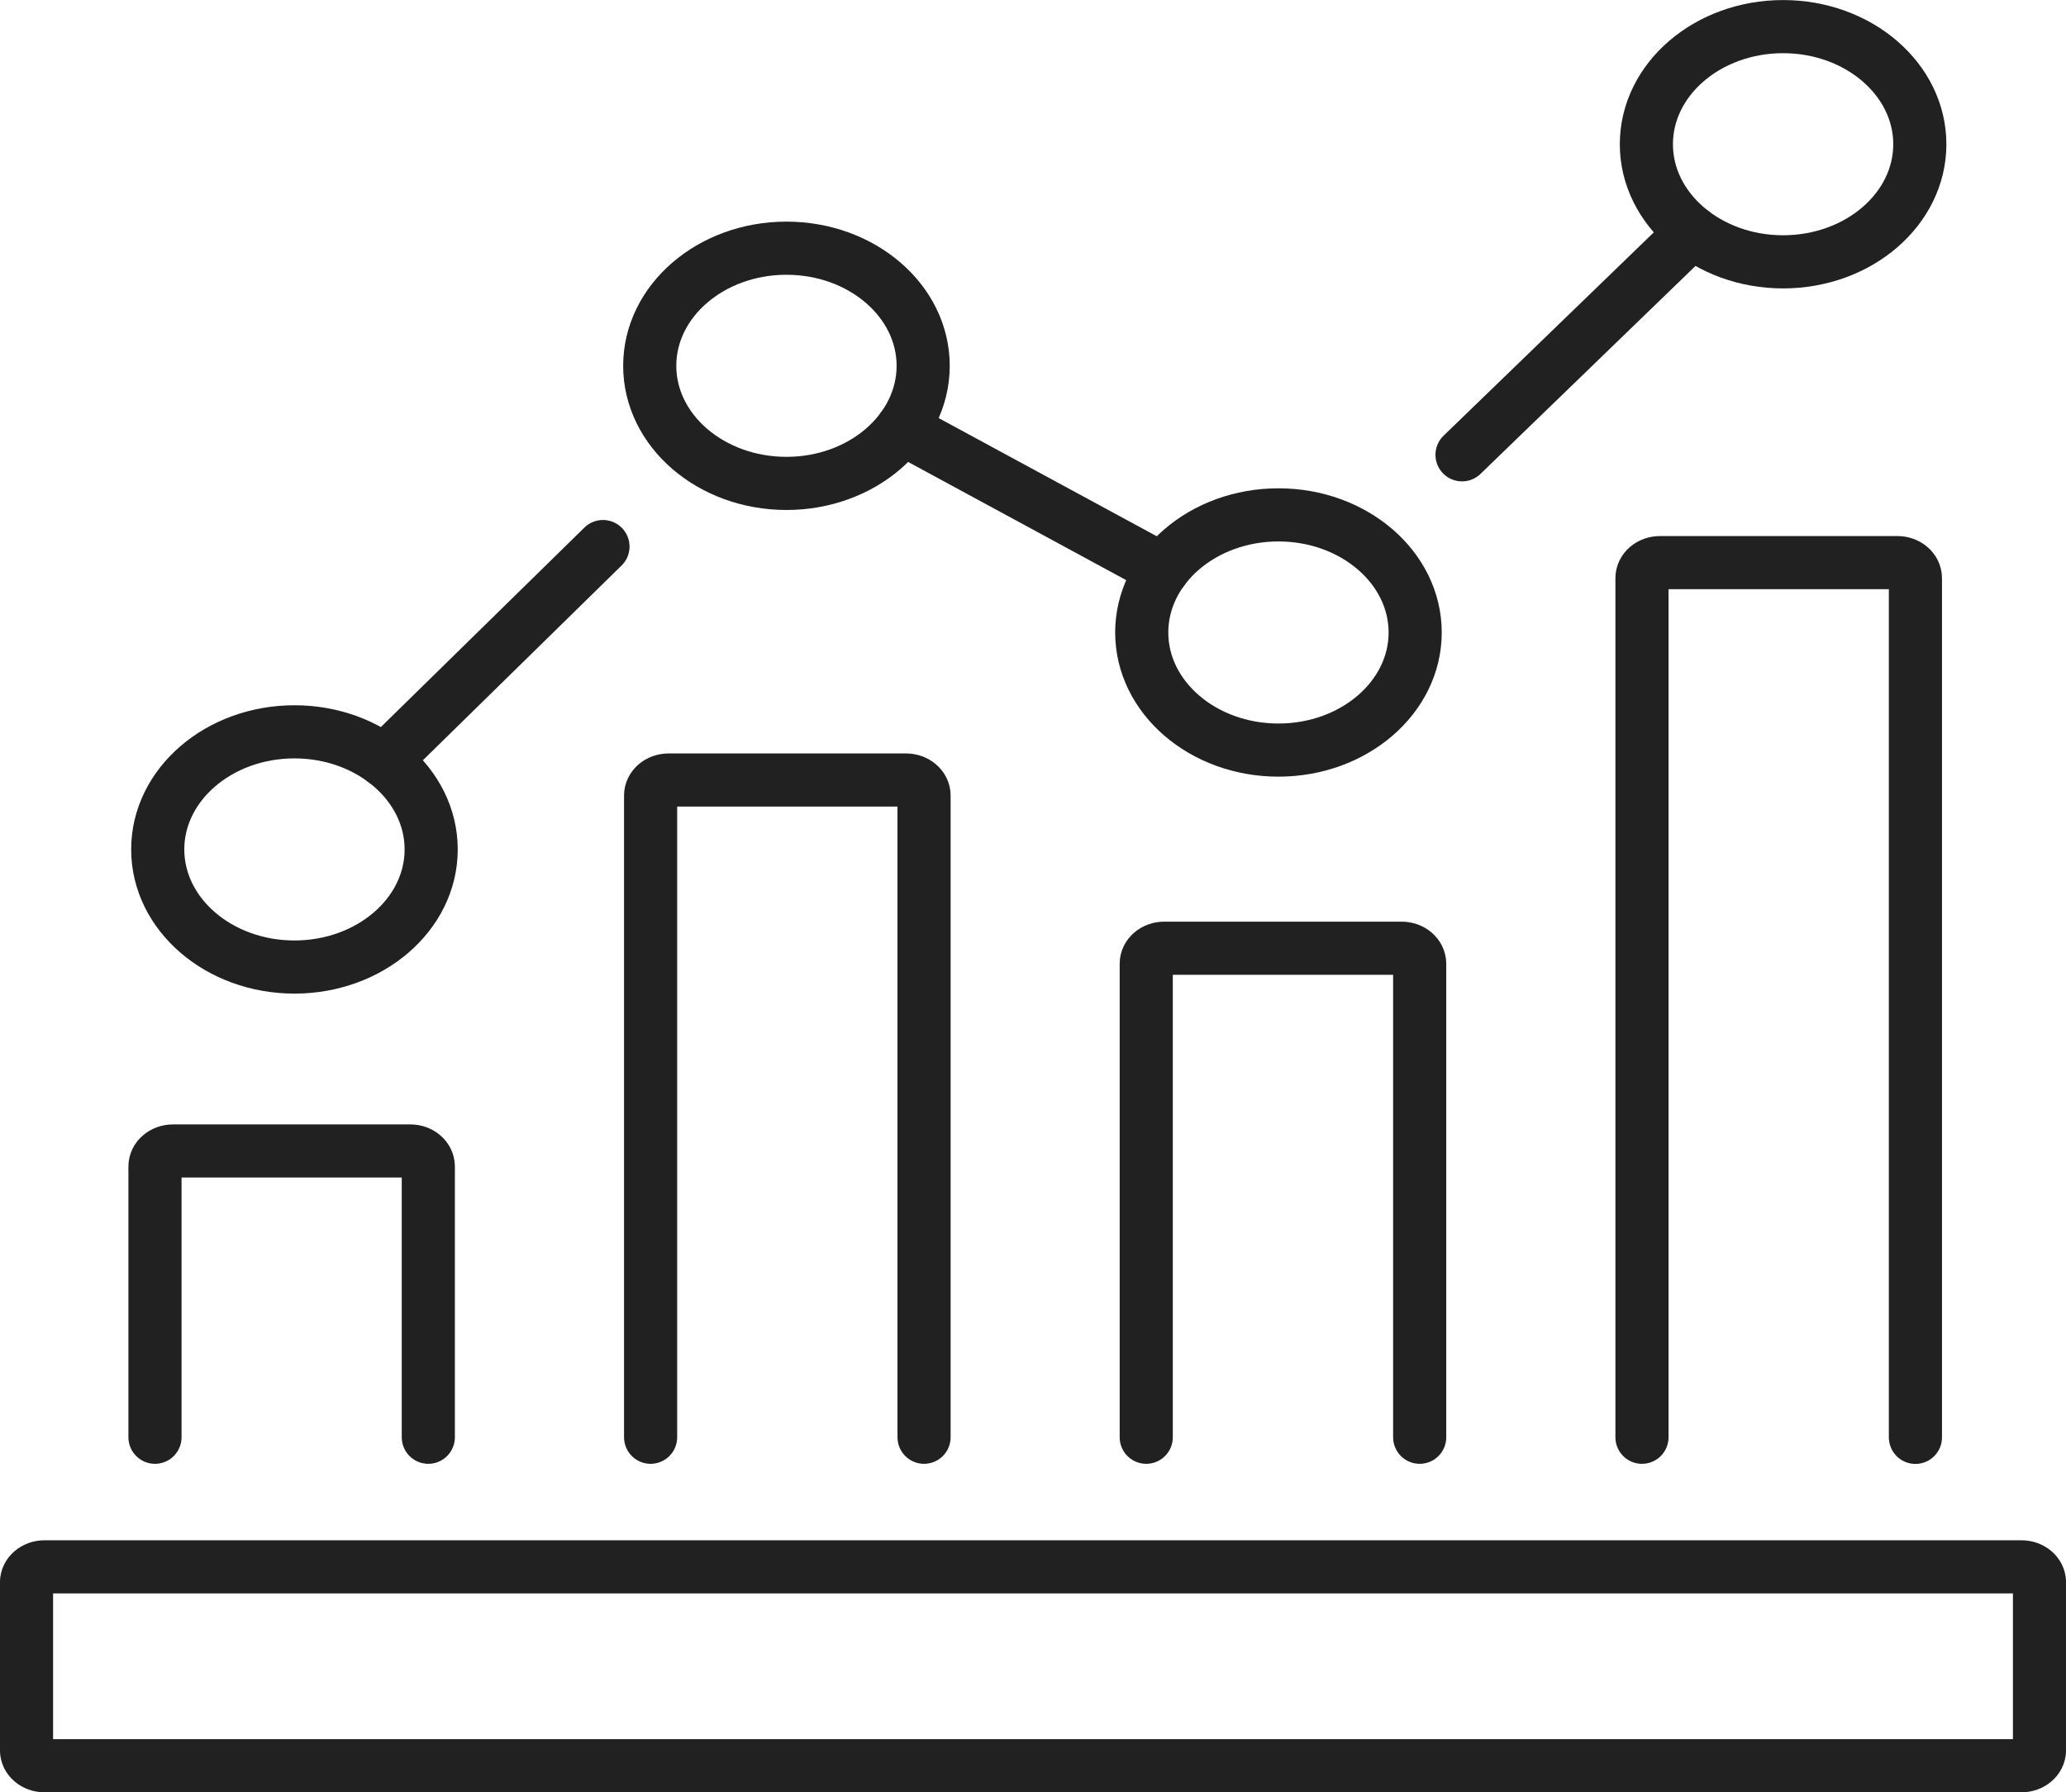
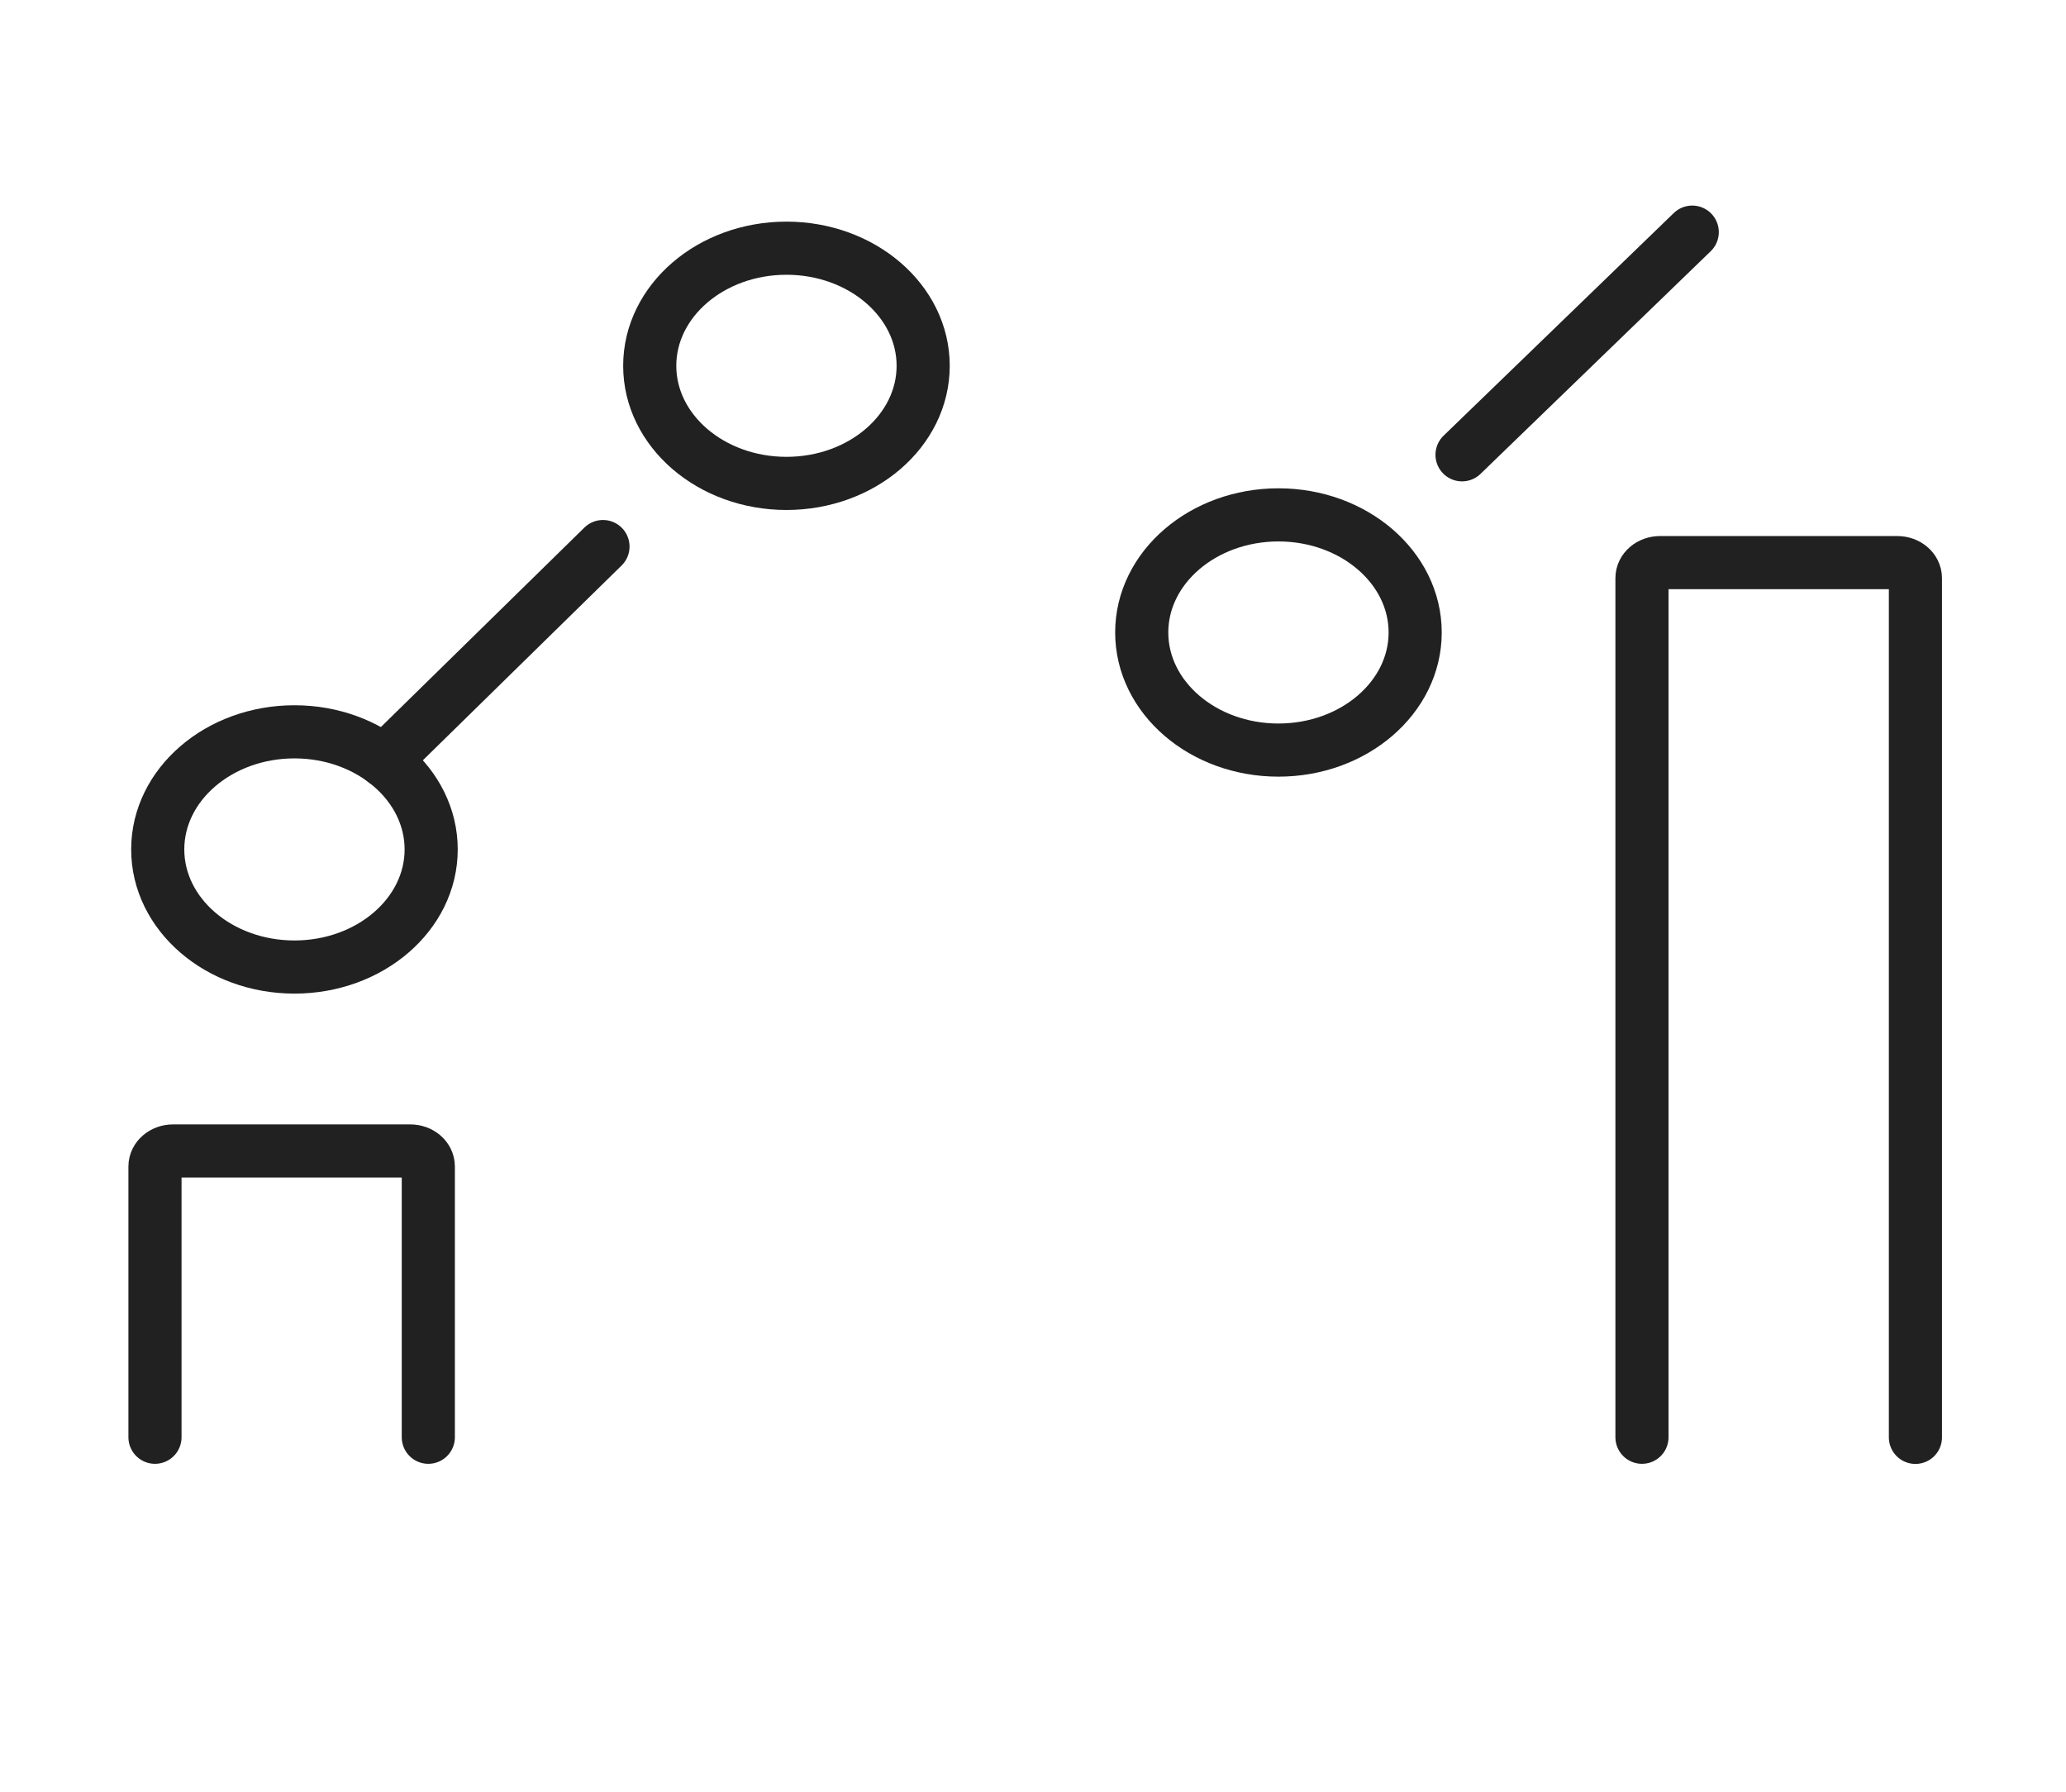
<svg xmlns="http://www.w3.org/2000/svg" id="Layer_1" viewBox="0 0 187.83 162.91">
  <defs>
    <style>.cls-1{fill:none;stroke:#212121;stroke-linecap:round;stroke-miterlimit:10;stroke-width:4.83px;}</style>
  </defs>
-   <path class="cls-1" d="M183.78,142.42H4.05c-.9,0-1.64.63-1.64,1.41v15.26c0,.78.73,1.41,1.64,1.41h179.73c.9,0,1.64-.63,1.64-1.41v-15.26c0-.78-.73-1.41-1.64-1.41Z" />
  <path class="cls-1" d="M38.94,130.64v-24.61c0-.78-.73-1.41-1.64-1.41H15.73c-.9,0-1.64.63-1.64,1.41v24.61" />
-   <path class="cls-1" d="M59.15,130.64v-58.33c0-.78.73-1.41,1.64-1.41h21.58c.9,0,1.64.63,1.64,1.41v58.33" />
-   <path class="cls-1" d="M104.21,130.64v-43.04c0-.78.73-1.41,1.64-1.41h21.58c.9,0,1.64.63,1.64,1.41v43.04" />
  <path class="cls-1" d="M149.28,130.64V52.55c0-.78.73-1.41,1.64-1.41h21.58c.9,0,1.64.63,1.64,1.41v78.1" />
  <line class="cls-1" x1="132.92" y1="41.34" x2="153.85" y2="21.1" />
-   <line class="cls-1" x1="82.02" y1="38.95" x2="105.72" y2="51.79" />
  <line class="cls-1" x1="34.94" y1="69.16" x2="54.82" y2="49.68" />
  <path class="cls-1" d="M39.2,77.21c0,5.9-5.57,10.69-12.43,10.69s-12.43-4.79-12.43-10.69,5.57-10.69,12.43-10.69,12.43,4.79,12.43,10.69Z" />
  <path class="cls-1" d="M83.93,33.25c0,5.9-5.57,10.69-12.43,10.69s-12.43-4.79-12.43-10.69,5.57-10.69,12.43-10.69,12.43,4.79,12.43,10.69Z" />
  <path class="cls-1" d="M128.66,57.49c0,5.9-5.57,10.69-12.43,10.69s-12.43-4.79-12.43-10.69,5.57-10.69,12.43-10.69,12.43,4.79,12.43,10.69Z" />
-   <path class="cls-1" d="M174.54,13.11c0,5.9-5.57,10.69-12.43,10.69s-12.43-4.79-12.43-10.69,5.57-10.69,12.43-10.69,12.43,4.79,12.43,10.69Z" />
</svg>